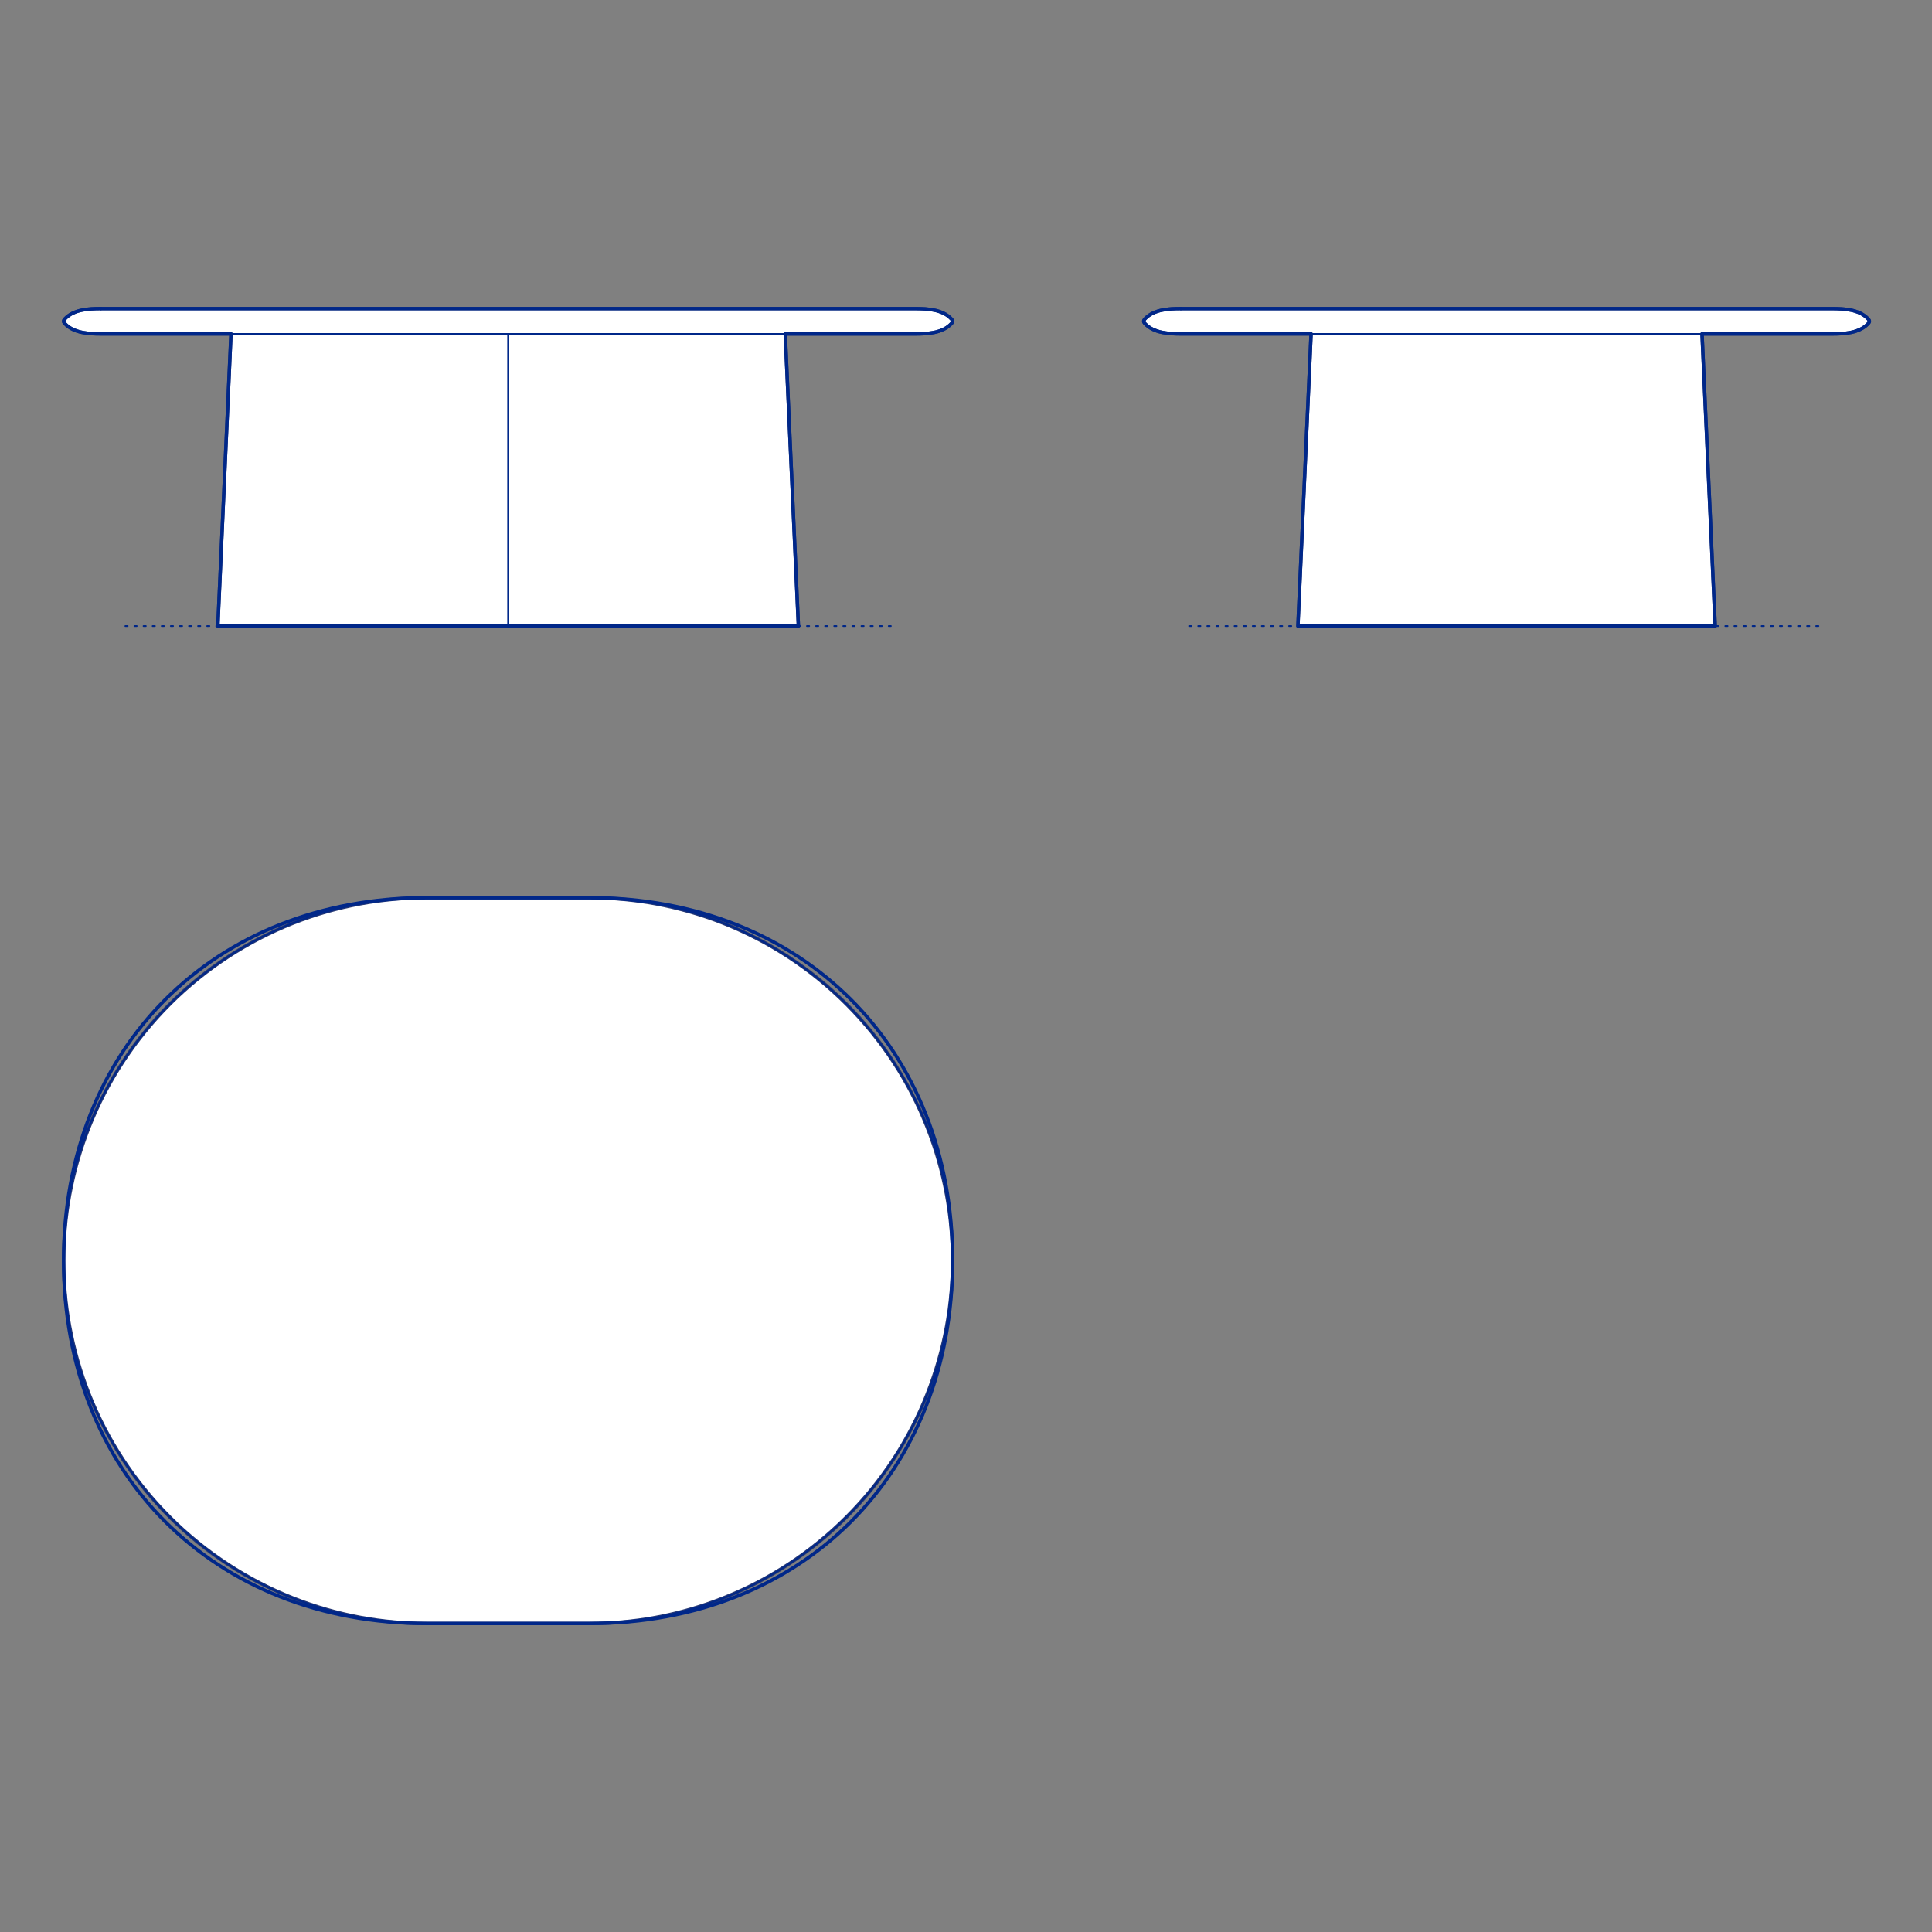
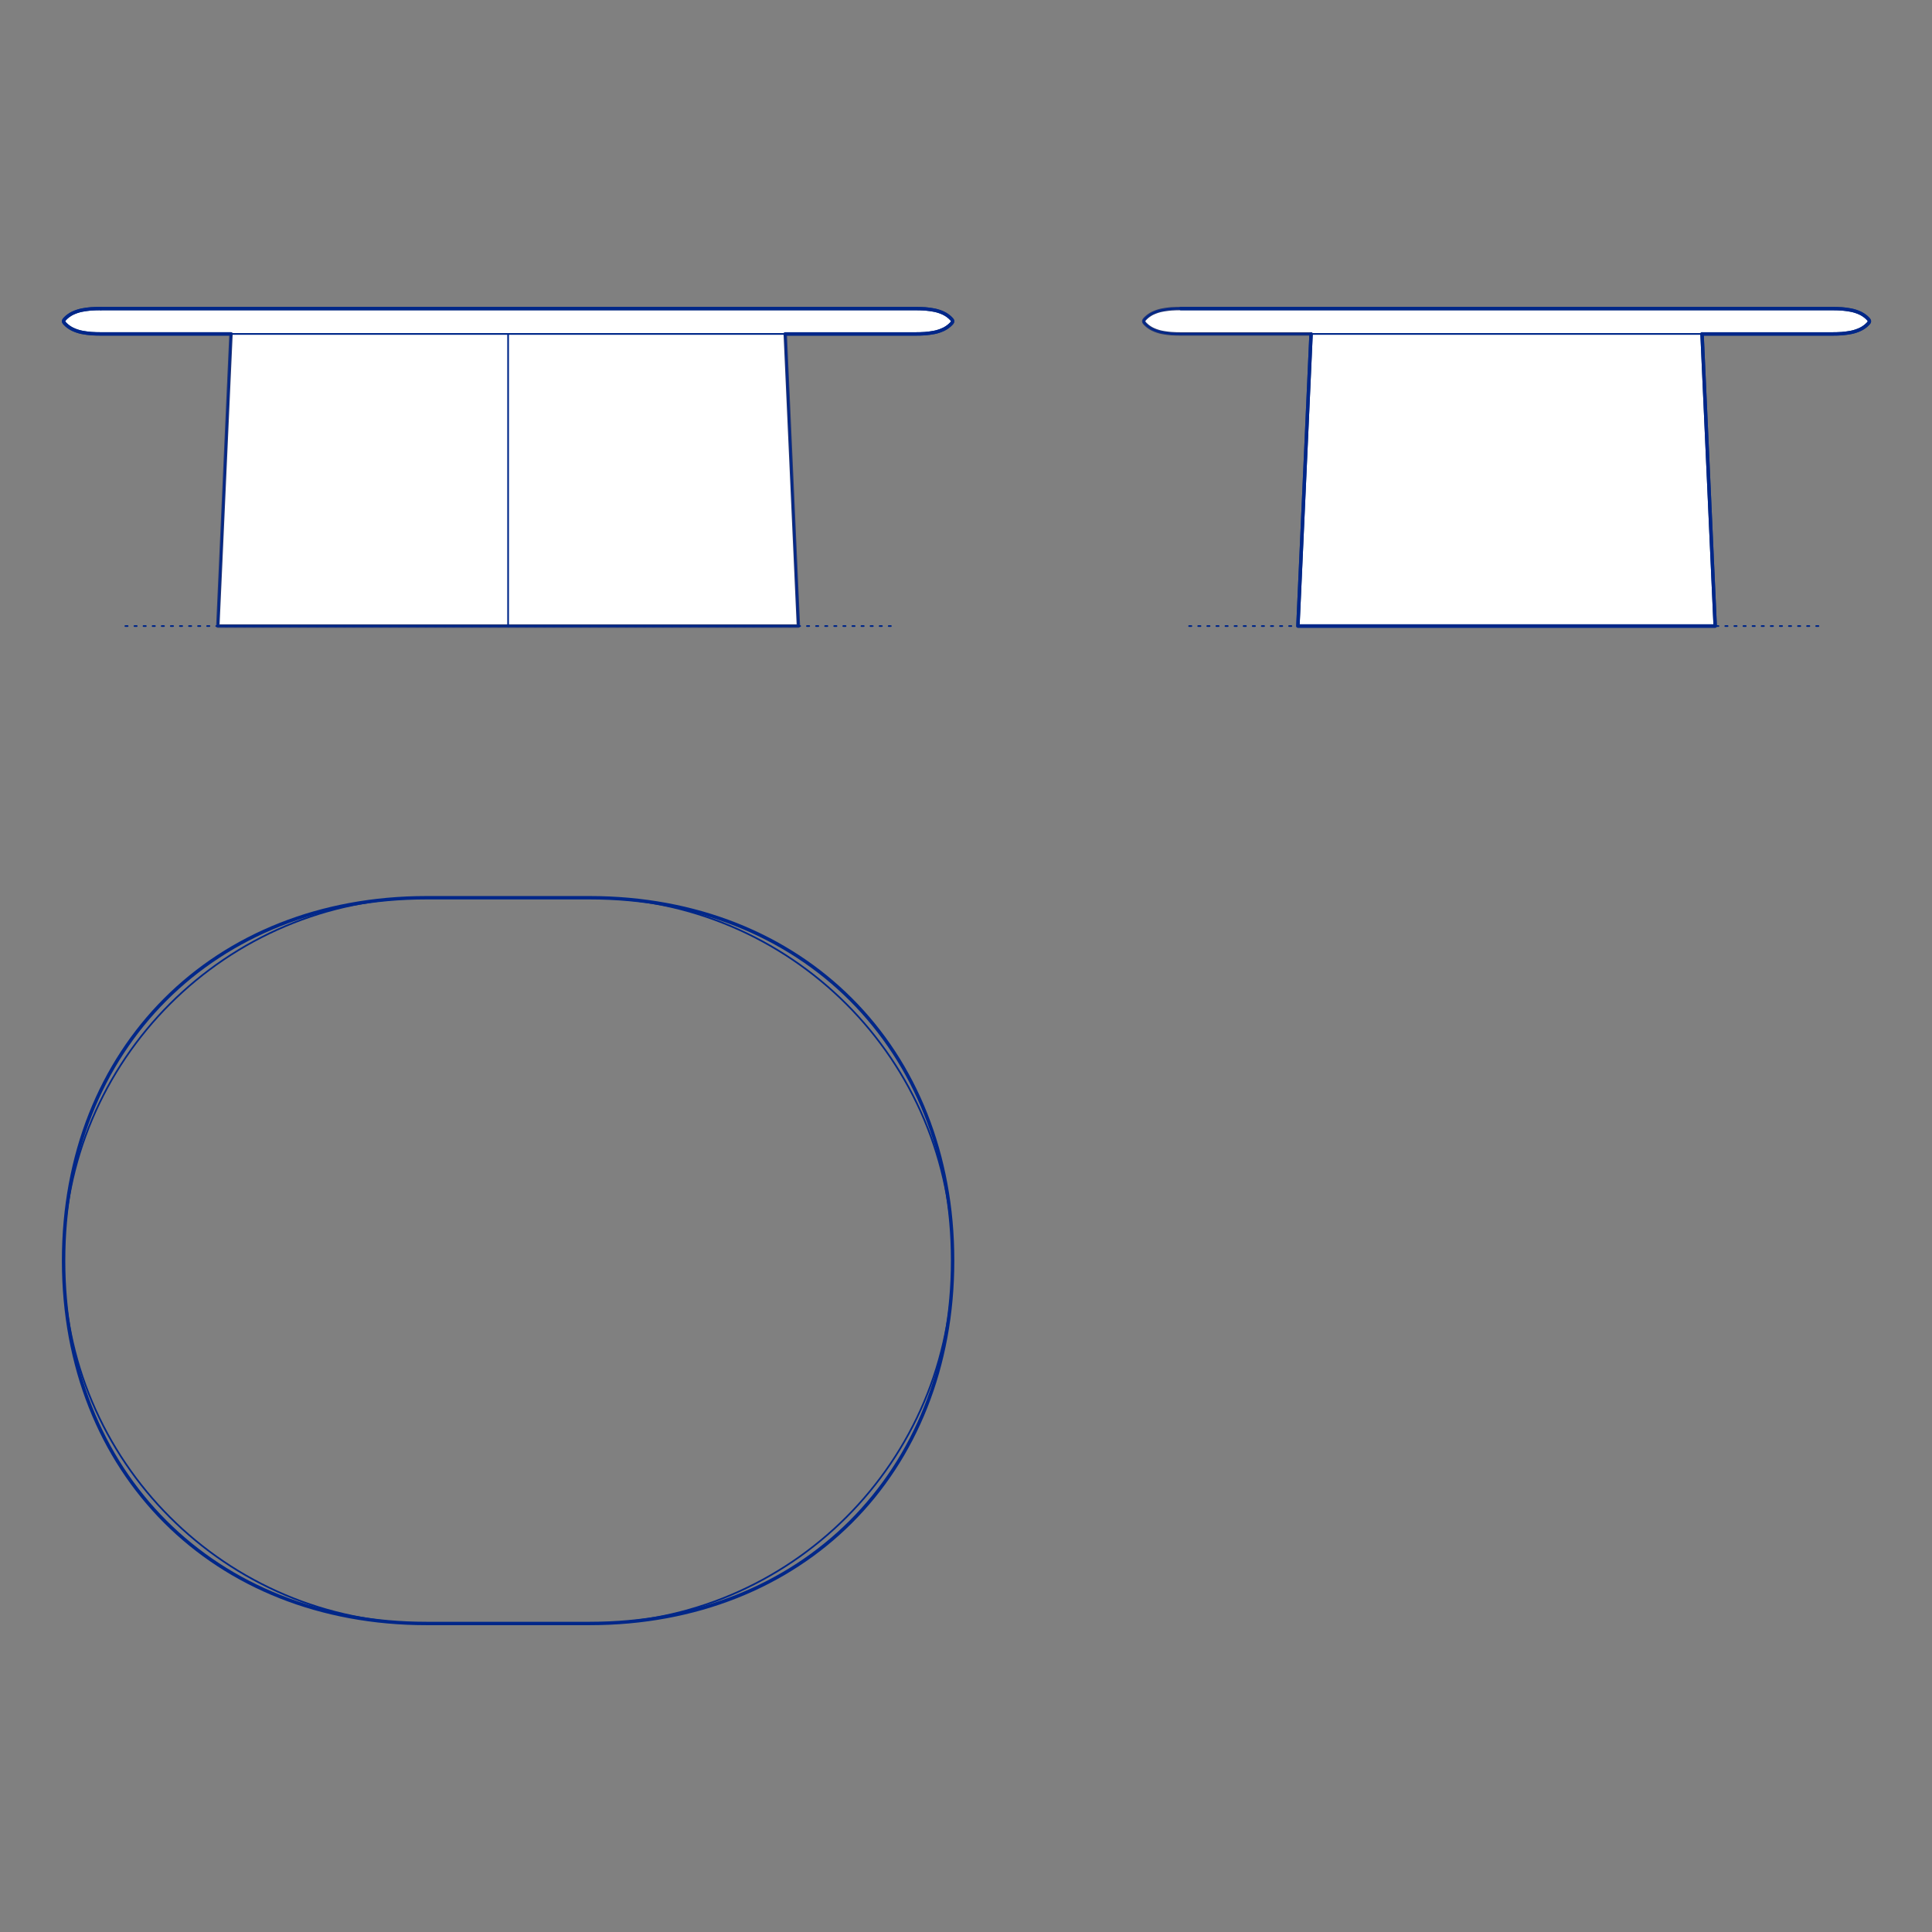
<svg xmlns="http://www.w3.org/2000/svg" viewBox="0 0 850.39 850.39">
  <rect x="0" y="0" width="850.39" height="850.39" fill="#808080" stroke="none" />
  <defs>
    <style>
      .cls-1, .cls-2 {
        stroke-width: .75px;
      }

      .cls-1, .cls-2, .cls-3 {
        fill: none;
        stroke: #002789;
      }

      .cls-1, .cls-2, .cls-3, .cls-4 {
        stroke-linecap: round;
        stroke-linejoin: round;
      }

      .cls-2 {
        stroke-dasharray: 0 0 1 3;
      }

      .cls-3, .cls-4 {
        stroke-width: 1.5px;
      }

      .cls-4 {
        fill: #fff;
        fill-rule: evenodd;
        stroke: #243775;
      }
    </style>
  </defs>
  <g id="Blocks_Fill" data-name="Blocks$Fill">
    <g id="HATCH">
-       <polygon class="cls-4" points="187.71 395.15 184.17 395.19 180.59 395.31 176.99 395.51 173.36 395.79 169.71 396.17 166.04 396.63 162.35 397.17 158.65 397.81 154.94 398.55 151.22 399.37 147.49 400.3 143.77 401.31 140.04 402.43 136.33 403.64 132.62 404.95 128.92 406.36 125.25 407.87 121.59 409.48 117.96 411.19 114.36 412.99 110.79 414.89 107.26 416.89 103.76 418.99 100.32 421.18 96.92 423.47 93.57 425.84 90.28 428.31 87.04 430.87 83.88 433.51 80.77 436.24 77.74 439.04 74.78 441.93 71.89 444.89 69.08 447.92 66.36 451.03 63.72 454.2 61.16 457.43 58.69 460.72 56.32 464.07 54.03 467.47 51.84 470.91 49.74 474.41 47.74 477.94 45.84 481.51 44.03 485.11 42.33 488.74 40.72 492.4 39.21 496.07 37.8 499.77 36.49 503.48 35.28 507.19 34.16 510.92 33.14 514.64 32.22 518.37 31.4 522.09 30.66 525.8 30.02 529.51 29.47 533.19 29.01 536.86 28.64 540.51 28.36 544.14 28.16 547.75 28.04 551.32 28 554.87 28.04 558.41 28.16 561.99 28.36 565.59 28.64 569.22 29.01 572.87 29.47 576.54 30.02 580.23 30.66 583.93 31.4 587.64 32.22 591.36 33.14 595.09 34.16 598.81 35.28 602.54 36.49 606.26 37.8 609.96 39.21 613.66 40.72 617.33 42.33 620.99 44.03 624.62 45.84 628.22 47.74 631.79 49.74 635.33 51.84 638.82 54.03 642.27 56.32 645.66 58.69 649.01 61.16 652.3 63.72 655.54 66.36 658.71 69.08 661.81 71.89 664.84 74.78 667.8 77.74 670.69 80.77 673.5 83.88 676.22 87.04 678.86 90.28 681.42 93.57 683.89 96.92 686.26 100.32 688.55 103.76 690.74 107.26 692.84 110.79 694.84 114.36 696.74 117.96 698.55 121.59 700.25 125.25 701.86 128.92 703.37 132.62 704.78 136.33 706.09 140.04 707.3 143.77 708.42 147.49 709.44 151.22 710.36 154.94 711.19 158.65 711.92 162.35 712.56 166.04 713.11 169.71 713.57 173.36 713.94 176.99 714.22 180.59 714.43 184.17 714.54 187.71 714.58 259.59 714.58 263.13 714.54 266.71 714.43 270.31 714.22 273.94 713.94 277.59 713.57 281.26 713.11 284.95 712.56 288.65 711.92 292.36 711.19 296.08 710.36 299.81 709.44 303.54 708.42 307.26 707.3 310.98 706.09 314.69 704.78 318.38 703.37 322.06 701.86 325.71 700.25 329.34 698.55 332.95 696.74 336.52 694.84 340.05 692.84 343.54 690.74 346.99 688.55 350.39 686.26 353.73 683.89 357.03 681.42 360.26 678.86 363.43 676.22 366.53 673.5 369.56 670.69 372.53 667.8 375.41 664.84 378.22 661.81 380.94 658.71 383.59 655.54 386.14 652.3 388.61 649.01 390.99 645.66 393.27 642.27 395.46 638.82 397.56 635.33 399.56 631.79 401.46 628.22 403.27 624.62 404.98 620.99 406.58 617.33 408.09 613.66 409.5 609.96 410.81 606.26 412.03 602.54 413.14 598.81 414.16 595.09 415.08 591.36 415.91 587.64 416.64 583.93 417.28 580.23 417.83 576.54 418.29 572.87 418.66 569.22 418.95 565.59 419.15 561.99 419.27 558.41 419.31 554.87 419.27 551.32 419.15 547.75 418.95 544.14 418.66 540.51 418.29 536.86 417.83 533.19 417.28 529.51 416.64 525.8 415.91 522.09 415.08 518.37 414.16 514.64 413.14 510.92 412.03 507.19 410.81 503.48 409.5 499.77 408.09 496.07 406.58 492.4 404.98 488.74 403.27 485.11 401.46 481.51 399.56 477.94 397.56 474.41 395.46 470.91 393.27 467.47 390.99 464.07 388.61 460.72 386.14 457.43 383.59 454.2 380.94 451.03 378.22 447.92 375.41 444.89 372.53 441.93 369.56 439.04 366.53 436.24 363.43 433.51 360.26 430.87 357.03 428.31 353.73 425.84 350.39 423.47 346.99 421.18 343.54 418.99 340.05 416.89 336.52 414.89 332.95 412.99 329.34 411.19 325.71 409.48 322.06 407.87 318.38 406.36 314.69 404.95 310.98 403.64 307.26 402.43 303.54 401.31 299.81 400.3 296.08 399.37 292.36 398.55 288.65 397.81 284.95 397.17 281.26 396.63 277.59 396.17 273.94 395.79 270.31 395.51 266.71 395.31 263.13 395.19 259.59 395.15 187.71 395.15" />
-     </g>
+       </g>
    <g id="HATCH-2" data-name="HATCH">
      <polygon class="cls-4" points="577.08 146.99 571.29 275.56 754.96 275.56 749.17 146.99 806.5 146.99 808.59 146.96 810.67 146.86 811.71 146.76 812.75 146.63 813.78 146.48 814.81 146.29 815.33 146.18 815.84 146.05 816.35 145.9 816.86 145.74 817.36 145.57 817.86 145.38 818.35 145.17 818.83 144.96 819.07 144.84 819.31 144.71 819.54 144.59 819.77 144.45 820 144.31 820.22 144.17 820.44 144.02 820.66 143.86 820.88 143.7 821.09 143.54 821.29 143.37 821.5 143.2 821.69 143.02 821.89 142.83 822.08 142.65 822.26 142.46 822.3 142.42 822.34 142.38 822.37 142.34 822.41 142.3 822.44 142.25 822.48 142.21 822.51 142.17 822.54 142.12 822.58 142.08 822.61 142.03 822.64 141.99 822.67 141.94 822.69 141.9 822.72 141.85 822.75 141.8 822.77 141.75 822.78 141.73 822.79 141.71 822.8 141.69 822.8 141.67 822.81 141.65 822.82 141.62 822.82 141.6 822.83 141.58 822.83 141.56 822.83 141.53 822.84 141.51 822.84 141.49 822.84 141.47 822.84 141.44 822.84 141.42 822.84 141.4 822.84 141.38 822.84 141.35 822.84 141.33 822.84 141.31 822.84 141.29 822.83 141.26 822.83 141.24 822.83 141.22 822.82 141.2 822.82 141.18 822.81 141.15 822.8 141.13 822.8 141.11 822.79 141.09 822.78 141.07 822.77 141.05 822.75 141 822.72 140.95 822.69 140.9 822.67 140.86 822.64 140.81 822.61 140.76 822.58 140.72 822.54 140.67 822.51 140.63 822.48 140.59 822.44 140.54 822.41 140.5 822.37 140.46 822.34 140.42 822.3 140.38 822.26 140.34 822.08 140.15 821.89 139.96 821.69 139.78 821.5 139.6 821.29 139.43 821.09 139.26 820.88 139.1 820.66 138.94 820.44 138.78 820.22 138.63 820 138.49 819.77 138.35 819.54 138.21 819.31 138.08 819.07 137.96 818.83 137.84 818.35 137.63 817.86 137.42 817.36 137.23 816.86 137.05 816.35 136.89 815.84 136.75 815.33 136.62 814.81 136.51 813.78 136.32 812.75 136.17 811.71 136.04 810.67 135.94 808.59 135.84 806.5 135.81 519.75 135.81 517.66 135.84 515.58 135.94 514.54 136.04 513.5 136.17 512.47 136.32 511.44 136.51 510.92 136.62 510.41 136.75 509.9 136.89 509.39 137.05 508.89 137.23 508.39 137.42 507.9 137.63 507.42 137.84 507.18 137.96 506.94 138.08 506.71 138.21 506.48 138.35 506.25 138.49 506.03 138.63 505.81 138.78 505.59 138.94 505.37 139.1 505.16 139.26 504.96 139.43 504.76 139.6 504.56 139.78 504.36 139.96 504.17 140.15 503.99 140.34 503.95 140.38 503.91 140.42 503.88 140.46 503.84 140.5 503.81 140.54 503.77 140.59 503.74 140.63 503.71 140.67 503.68 140.72 503.64 140.76 503.61 140.81 503.59 140.86 503.56 140.9 503.53 140.95 503.5 141 503.48 141.05 503.47 141.07 503.46 141.09 503.45 141.11 503.45 141.13 503.44 141.15 503.44 141.18 503.43 141.2 503.42 141.22 503.42 141.24 503.42 141.26 503.41 141.29 503.41 141.31 503.41 141.33 503.41 141.35 503.41 141.38 503.41 141.4 503.41 141.42 503.41 141.44 503.41 141.47 503.41 141.49 503.41 141.51 503.42 141.53 503.42 141.56 503.42 141.58 503.43 141.6 503.44 141.62 503.44 141.65 503.45 141.67 503.45 141.69 503.46 141.71 503.47 141.73 503.48 141.75 503.5 141.8 503.53 141.85 503.56 141.9 503.59 141.94 503.61 141.99 503.64 142.03 503.68 142.08 503.71 142.12 503.74 142.17 503.77 142.21 503.81 142.25 503.84 142.3 503.88 142.34 503.91 142.38 503.95 142.42 503.99 142.46 504.17 142.65 504.36 142.83 504.56 143.02 504.76 143.2 504.96 143.37 505.16 143.54 505.37 143.7 505.59 143.86 505.81 144.02 506.03 144.17 506.25 144.31 506.48 144.45 506.71 144.59 506.94 144.71 507.18 144.84 507.42 144.96 507.9 145.17 508.39 145.38 508.89 145.57 509.39 145.74 509.9 145.9 510.41 146.05 510.92 146.18 511.44 146.29 512.47 146.48 513.5 146.63 514.54 146.76 515.58 146.86 517.66 146.96 519.75 146.99 577.08 146.99" />
    </g>
    <g id="HATCH-3" data-name="HATCH">
      <polygon class="cls-4" points="101.67 146.99 95.88 275.56 351.43 275.56 345.63 146.99 402.96 146.99 405.05 146.96 407.14 146.86 408.17 146.76 409.21 146.63 410.24 146.48 411.27 146.29 411.79 146.18 412.3 146.05 412.82 145.9 413.32 145.74 413.83 145.57 414.32 145.38 414.81 145.17 415.3 144.96 415.53 144.84 415.77 144.71 416 144.59 416.23 144.45 416.46 144.31 416.69 144.17 416.91 144.02 417.12 143.86 417.34 143.7 417.55 143.54 417.76 143.37 417.96 143.2 418.16 143.02 418.35 142.83 418.54 142.65 418.72 142.46 418.76 142.42 418.8 142.38 418.84 142.34 418.87 142.3 418.91 142.25 418.94 142.21 418.97 142.17 419.01 142.12 419.04 142.08 419.07 142.03 419.1 141.99 419.13 141.94 419.16 141.9 419.18 141.85 419.21 141.8 419.24 141.75 419.24 141.73 419.25 141.71 419.26 141.69 419.27 141.67 419.27 141.65 419.28 141.62 419.28 141.6 419.29 141.58 419.29 141.56 419.3 141.53 419.3 141.51 419.3 141.49 419.3 141.47 419.31 141.44 419.31 141.42 419.31 141.4 419.31 141.38 419.31 141.35 419.3 141.33 419.3 141.31 419.3 141.29 419.3 141.26 419.29 141.24 419.29 141.22 419.28 141.2 419.28 141.18 419.27 141.15 419.27 141.13 419.26 141.11 419.25 141.09 419.24 141.07 419.24 141.05 419.21 141 419.18 140.95 419.16 140.9 419.13 140.86 419.1 140.81 419.07 140.76 419.04 140.72 419.01 140.67 418.97 140.63 418.94 140.59 418.91 140.54 418.87 140.5 418.84 140.46 418.8 140.42 418.76 140.38 418.72 140.34 418.54 140.15 418.35 139.96 418.16 139.78 417.96 139.6 417.76 139.43 417.55 139.26 417.34 139.1 417.12 138.94 416.91 138.78 416.69 138.63 416.46 138.49 416.23 138.35 416 138.21 415.77 138.08 415.53 137.96 415.3 137.84 414.81 137.63 414.32 137.42 413.83 137.23 413.32 137.05 412.82 136.89 412.3 136.75 411.79 136.62 411.27 136.51 410.24 136.32 409.21 136.17 408.17 136.04 407.14 135.94 405.05 135.84 402.96 135.81 44.34 135.81 42.25 135.84 40.17 135.94 39.13 136.04 38.09 136.17 37.06 136.32 36.03 136.51 35.51 136.62 35 136.75 34.49 136.89 33.98 137.05 33.48 137.23 32.98 137.42 32.49 137.63 32.01 137.84 31.77 137.96 31.53 138.08 31.3 138.21 31.07 138.35 30.84 138.49 30.62 138.63 30.4 138.78 30.18 138.94 29.96 139.1 29.75 139.26 29.55 139.43 29.34 139.6 29.15 139.78 28.95 139.96 28.76 140.15 28.58 140.34 28.54 140.38 28.5 140.42 28.47 140.46 28.43 140.5 28.4 140.54 28.36 140.59 28.33 140.63 28.3 140.67 28.26 140.72 28.23 140.76 28.2 140.81 28.17 140.86 28.15 140.9 28.12 140.95 28.09 141 28.07 141.05 28.06 141.07 28.05 141.09 28.04 141.11 28.04 141.13 28.03 141.15 28.02 141.18 28.02 141.2 28.01 141.22 28.01 141.24 28.01 141.26 28 141.29 28 141.31 28 141.33 28 141.35 28 141.38 28 141.4 28 141.42 28 141.44 28 141.47 28 141.49 28 141.51 28.01 141.53 28.01 141.56 28.01 141.58 28.02 141.6 28.02 141.62 28.03 141.65 28.04 141.67 28.04 141.69 28.05 141.71 28.06 141.73 28.07 141.75 28.09 141.8 28.12 141.85 28.15 141.9 28.17 141.94 28.2 141.99 28.23 142.03 28.26 142.08 28.3 142.12 28.33 142.17 28.36 142.21 28.4 142.25 28.43 142.3 28.47 142.34 28.5 142.38 28.54 142.42 28.58 142.46 28.76 142.65 28.95 142.83 29.15 143.02 29.34 143.2 29.55 143.37 29.75 143.54 29.96 143.7 30.18 143.86 30.4 144.02 30.62 144.17 30.84 144.31 31.07 144.45 31.3 144.59 31.53 144.71 31.77 144.84 32.01 144.96 32.49 145.17 32.98 145.38 33.48 145.57 33.98 145.74 34.49 145.9 35 146.05 35.51 146.18 36.03 146.29 37.06 146.48 38.09 146.63 39.13 146.76 40.17 146.86 42.25 146.96 44.34 146.99 101.67 146.99" />
    </g>
  </g>
  <g id="Blocks_Inner" data-name="Blocks$Inner">
    <g id="LINE">
      <line class="cls-1" x1="187.71" y1="395.15" x2="259.59" y2="395.15" />
    </g>
    <g id="ARC">
      <path class="cls-1" d="M259.59,395.15c88.21,0,159.72,71.51,159.72,159.72s-71.51,159.72-159.72,159.72" />
    </g>
    <g id="LINE-2" data-name="LINE">
      <line class="cls-1" x1="259.59" y1="714.58" x2="187.71" y2="714.58" />
    </g>
    <g id="ARC-2" data-name="ARC">
      <path class="cls-1" d="M187.71,714.58c-88.21,0-159.72-71.51-159.72-159.72s71.51-159.72,159.72-159.72" />
    </g>
    <g id="POLYLINE">
      <polyline class="cls-1" points="577.08 146.99 571.29 275.56 754.96 275.56 749.17 146.99" />
    </g>
    <g id="ARC-3" data-name="ARC">
      <path class="cls-1" d="M519.75,135.81c-1.39,0-2.78.04-4.17.13" />
    </g>
    <g id="ARC-4" data-name="ARC">
      <path class="cls-1" d="M515.58,135.94c-1.39.11-2.77.3-4.14.56" />
    </g>
    <g id="ARC-5" data-name="ARC">
      <path class="cls-1" d="M511.44,136.51c-1.39.28-2.74.73-4.03,1.34" />
    </g>
    <g id="ARC-6" data-name="ARC">
      <path class="cls-1" d="M507.42,137.84c-1.29.62-2.45,1.46-3.43,2.5" />
    </g>
    <g id="ARC-7" data-name="ARC">
      <path class="cls-1" d="M503.99,140.34c-.21.21-.38.44-.51.7" />
    </g>
    <g id="ARC-8" data-name="ARC">
-       <path class="cls-1" d="M503.48,141.05c-.05.11-.07.23-.07.35" />
-     </g>
+       </g>
    <g id="ARC-9" data-name="ARC">
      <path class="cls-1" d="M503.41,141.4c0,.12.02.24.07.35" />
    </g>
    <g id="ARC-10" data-name="ARC">
      <path class="cls-1" d="M503.48,141.75c.13.26.31.5.51.7" />
    </g>
    <g id="ARC-11" data-name="ARC">
      <path class="cls-1" d="M503.99,142.46c.98,1.04,2.14,1.88,3.43,2.5" />
    </g>
    <g id="ARC-12" data-name="ARC">
      <path class="cls-1" d="M507.42,144.96c1.28.6,2.64,1.05,4.03,1.34" />
    </g>
    <g id="ARC-13" data-name="ARC">
      <path class="cls-1" d="M511.44,146.29c1.37.26,2.75.45,4.14.56" />
    </g>
    <g id="ARC-14" data-name="ARC">
      <path class="cls-1" d="M515.58,146.86c1.39.09,2.78.13,4.17.13" />
    </g>
    <g id="LINE-3" data-name="LINE">
      <line class="cls-1" x1="519.75" y1="146.99" x2="806.5" y2="146.99" />
    </g>
    <g id="ARC-15" data-name="ARC">
      <path class="cls-1" d="M806.5,146.99c1.39,0,2.78-.04,4.17-.13" />
    </g>
    <g id="ARC-16" data-name="ARC">
      <path class="cls-1" d="M810.67,146.86c1.39-.11,2.77-.3,4.14-.56" />
    </g>
    <g id="ARC-17" data-name="ARC">
      <path class="cls-1" d="M814.81,146.29c1.39-.28,2.74-.73,4.03-1.34" />
    </g>
    <g id="ARC-18" data-name="ARC">
      <path class="cls-1" d="M818.83,144.96c1.29-.62,2.45-1.46,3.43-2.5" />
    </g>
    <g id="ARC-19" data-name="ARC">
      <path class="cls-1" d="M822.26,142.46c.21-.21.38-.44.51-.7" />
    </g>
    <g id="ARC-20" data-name="ARC">
      <path class="cls-1" d="M822.77,141.75c.05-.11.07-.23.07-.35" />
    </g>
    <g id="ARC-21" data-name="ARC">
      <path class="cls-1" d="M822.84,141.4c0-.12-.02-.24-.07-.35" />
    </g>
    <g id="ARC-22" data-name="ARC">
      <path class="cls-1" d="M822.77,141.05c-.13-.26-.31-.5-.51-.7" />
    </g>
    <g id="ARC-23" data-name="ARC">
      <path class="cls-1" d="M822.26,140.34c-.98-1.04-2.14-1.88-3.43-2.5" />
    </g>
    <g id="ARC-24" data-name="ARC">
      <path class="cls-1" d="M818.83,137.84c-1.28-.6-2.64-1.05-4.03-1.34" />
    </g>
    <g id="ARC-25" data-name="ARC">
      <path class="cls-1" d="M814.81,136.51c-1.37-.26-2.75-.45-4.14-.56" />
    </g>
    <g id="ARC-26" data-name="ARC">
      <path class="cls-1" d="M810.67,135.94c-1.39-.09-2.78-.13-4.17-.13" />
    </g>
    <g id="LINE-4" data-name="LINE">
      <line class="cls-1" x1="806.5" y1="135.81" x2="519.75" y2="135.81" />
    </g>
    <g id="ARC-27" data-name="ARC">
      <path class="cls-1" d="M44.34,135.81c-1.39,0-2.78.04-4.17.13" />
    </g>
    <g id="ARC-28" data-name="ARC">
-       <path class="cls-1" d="M40.17,135.94c-1.39.11-2.77.3-4.14.56" />
-     </g>
+       </g>
    <g id="ARC-29" data-name="ARC">
      <path class="cls-1" d="M36.03,136.51c-1.39.28-2.74.73-4.03,1.34" />
    </g>
    <g id="ARC-30" data-name="ARC">
      <path class="cls-1" d="M32.01,137.84c-1.29.62-2.45,1.46-3.43,2.5" />
    </g>
    <g id="ARC-31" data-name="ARC">
      <path class="cls-1" d="M28.58,140.34c-.21.21-.38.44-.51.7" />
    </g>
    <g id="ARC-32" data-name="ARC">
      <path class="cls-1" d="M28.07,141.05c-.05.11-.07.23-.07.35" />
    </g>
    <g id="ARC-33" data-name="ARC">
      <path class="cls-1" d="M28,141.4c0,.12.02.24.07.35" />
    </g>
    <g id="ARC-34" data-name="ARC">
      <path class="cls-1" d="M28.07,141.75c.13.26.31.5.51.7" />
    </g>
    <g id="ARC-35" data-name="ARC">
      <path class="cls-1" d="M28.58,142.46c.98,1.04,2.14,1.88,3.43,2.5" />
    </g>
    <g id="ARC-36" data-name="ARC">
      <path class="cls-1" d="M32.01,144.96c1.28.6,2.64,1.05,4.03,1.34" />
    </g>
    <g id="ARC-37" data-name="ARC">
      <path class="cls-1" d="M36.03,146.29c1.37.26,2.75.45,4.14.56" />
    </g>
    <g id="ARC-38" data-name="ARC">
      <path class="cls-1" d="M40.17,146.86c1.39.09,2.78.13,4.17.13" />
    </g>
    <g id="LINE-5" data-name="LINE">
      <line class="cls-1" x1="44.34" y1="146.99" x2="402.96" y2="146.99" />
    </g>
    <g id="ARC-39" data-name="ARC">
      <path class="cls-1" d="M402.96,146.99c1.39,0,2.78-.04,4.17-.13" />
    </g>
    <g id="ARC-40" data-name="ARC">
      <path class="cls-1" d="M407.14,146.86c1.39-.11,2.77-.3,4.14-.56" />
    </g>
    <g id="ARC-41" data-name="ARC">
      <path class="cls-1" d="M411.27,146.29c1.39-.28,2.74-.73,4.03-1.34" />
    </g>
    <g id="ARC-42" data-name="ARC">
      <path class="cls-1" d="M415.3,144.96c1.29-.62,2.45-1.46,3.43-2.5" />
    </g>
    <g id="ARC-43" data-name="ARC">
      <path class="cls-1" d="M418.72,142.46c.21-.21.38-.44.51-.7" />
    </g>
    <g id="ARC-44" data-name="ARC">
      <path class="cls-1" d="M419.24,141.75c.05-.11.07-.23.07-.35" />
    </g>
    <g id="ARC-45" data-name="ARC">
      <path class="cls-1" d="M419.31,141.4c0-.12-.02-.24-.07-.35" />
    </g>
    <g id="ARC-46" data-name="ARC">
      <path class="cls-1" d="M419.24,141.05c-.13-.26-.31-.5-.51-.7" />
    </g>
    <g id="ARC-47" data-name="ARC">
      <path class="cls-1" d="M418.72,140.34c-.98-1.04-2.14-1.88-3.43-2.5" />
    </g>
    <g id="ARC-48" data-name="ARC">
      <path class="cls-1" d="M415.3,137.84c-1.28-.6-2.64-1.05-4.03-1.34" />
    </g>
    <g id="ARC-49" data-name="ARC">
      <path class="cls-1" d="M411.27,136.51c-1.37-.26-2.75-.45-4.14-.56" />
    </g>
    <g id="ARC-50" data-name="ARC">
      <path class="cls-1" d="M407.14,135.94c-1.39-.09-2.78-.13-4.17-.13" />
    </g>
    <g id="LINE-6" data-name="LINE">
      <line class="cls-1" x1="402.96" y1="135.81" x2="44.34" y2="135.81" />
    </g>
    <g id="POLYLINE-2" data-name="POLYLINE">
      <polyline class="cls-1" points="101.67 146.99 95.88 275.56 351.43 275.56 345.63 146.99" />
    </g>
    <g id="LINE-7" data-name="LINE">
      <line class="cls-1" x1="223.65" y1="275.56" x2="223.65" y2="146.99" />
    </g>
  </g>
  <g id="Blocks_Outline" data-name="Blocks$Outline">
    <g id="SPLINE">
      <path class="cls-3" d="M187.71,395.15c-93.56,0-159.72,66.16-159.72,159.72,0,93.56,66.16,159.72,159.72,159.72h71.87c93.56,0,159.72-66.16,159.72-159.72,0-93.56-66.16-159.72-159.72-159.72h-71.87Z" />
    </g>
    <g id="POLYLINE-3" data-name="POLYLINE">
      <polyline class="cls-3" points="577.08 146.99 571.29 275.56 754.96 275.56 749.17 146.99" />
    </g>
    <g id="SPLINE-2" data-name="SPLINE">
      <path class="cls-3" d="M749.17,146.99h57.33c1.39,0,2.78-.04,4.17-.13,1.39-.11,2.77-.3,4.14-.56,1.39-.28,2.74-.73,4.03-1.34,1.29-.62,2.45-1.46,3.43-2.5.21-.21.38-.44.51-.7.05-.11.07-.23.07-.35,0-.12-.02-.24-.07-.35-.13-.26-.31-.5-.51-.7-.98-1.04-2.14-1.88-3.43-2.5-1.29-.61-2.63-1.05-4.03-1.34-1.37-.26-2.75-.45-4.14-.56-1.39-.09-2.78-.13-4.17-.13h-286.75" />
    </g>
    <g id="SPLINE-3" data-name="SPLINE">
-       <path class="cls-3" d="M519.75,135.81c-1.39,0-2.78.04-4.17.13-1.39.11-2.77.3-4.14.56-1.39.28-2.74.73-4.03,1.34-1.29.62-2.45,1.46-3.43,2.5-.21.21-.38.44-.51.7-.05.11-.07.23-.07.35,0,.12.02.24.07.35.13.26.31.5.51.7.98,1.04,2.14,1.88,3.43,2.5,1.29.61,2.63,1.05,4.03,1.34,1.37.26,2.75.45,4.14.56,1.39.09,2.78.13,4.17.13h57.33" />
-     </g>
+       </g>
    <g id="POLYLINE-4" data-name="POLYLINE">
-       <polyline class="cls-3" points="101.67 146.99 95.88 275.56 351.43 275.56 345.63 146.99" />
-     </g>
+       </g>
    <g id="SPLINE-4" data-name="SPLINE">
      <path class="cls-3" d="M345.63,146.99h57.33c1.39,0,2.78-.04,4.17-.13,1.39-.11,2.77-.3,4.14-.56,1.39-.28,2.74-.73,4.03-1.34,1.29-.62,2.45-1.46,3.43-2.5.21-.21.38-.44.51-.7.05-.11.07-.23.07-.35,0-.12-.02-.24-.07-.35-.13-.26-.31-.5-.51-.7-.98-1.04-2.14-1.88-3.43-2.5-1.29-.61-2.63-1.05-4.03-1.34-1.37-.26-2.75-.45-4.14-.56-1.39-.09-2.78-.13-4.17-.13H44.34" />
    </g>
    <g id="SPLINE-5" data-name="SPLINE">
      <path class="cls-3" d="M44.34,135.81c-1.39,0-2.78.04-4.17.13-1.39.11-2.77.3-4.14.56-1.39.28-2.74.73-4.03,1.34-1.29.62-2.45,1.46-3.43,2.5-.21.21-.38.44-.51.7-.05.11-.07.23-.07.35,0,.12.02.24.07.35.13.26.31.5.51.7.98,1.04,2.14,1.88,3.43,2.5,1.29.61,2.63,1.05,4.03,1.34,1.37.26,2.75.45,4.14.56,1.39.09,2.78.13,4.17.13h57.33" />
    </g>
  </g>
  <g id="Groud">
    <g id="POLYLINE-5" data-name="POLYLINE">
      <line class="cls-2" x1="523.4" y1="275.56" x2="802.85" y2="275.56" />
    </g>
    <g id="POLYLINE-6" data-name="POLYLINE">
      <line class="cls-2" x1="55.18" y1="275.56" x2="392.12" y2="275.56" />
    </g>
  </g>
</svg>